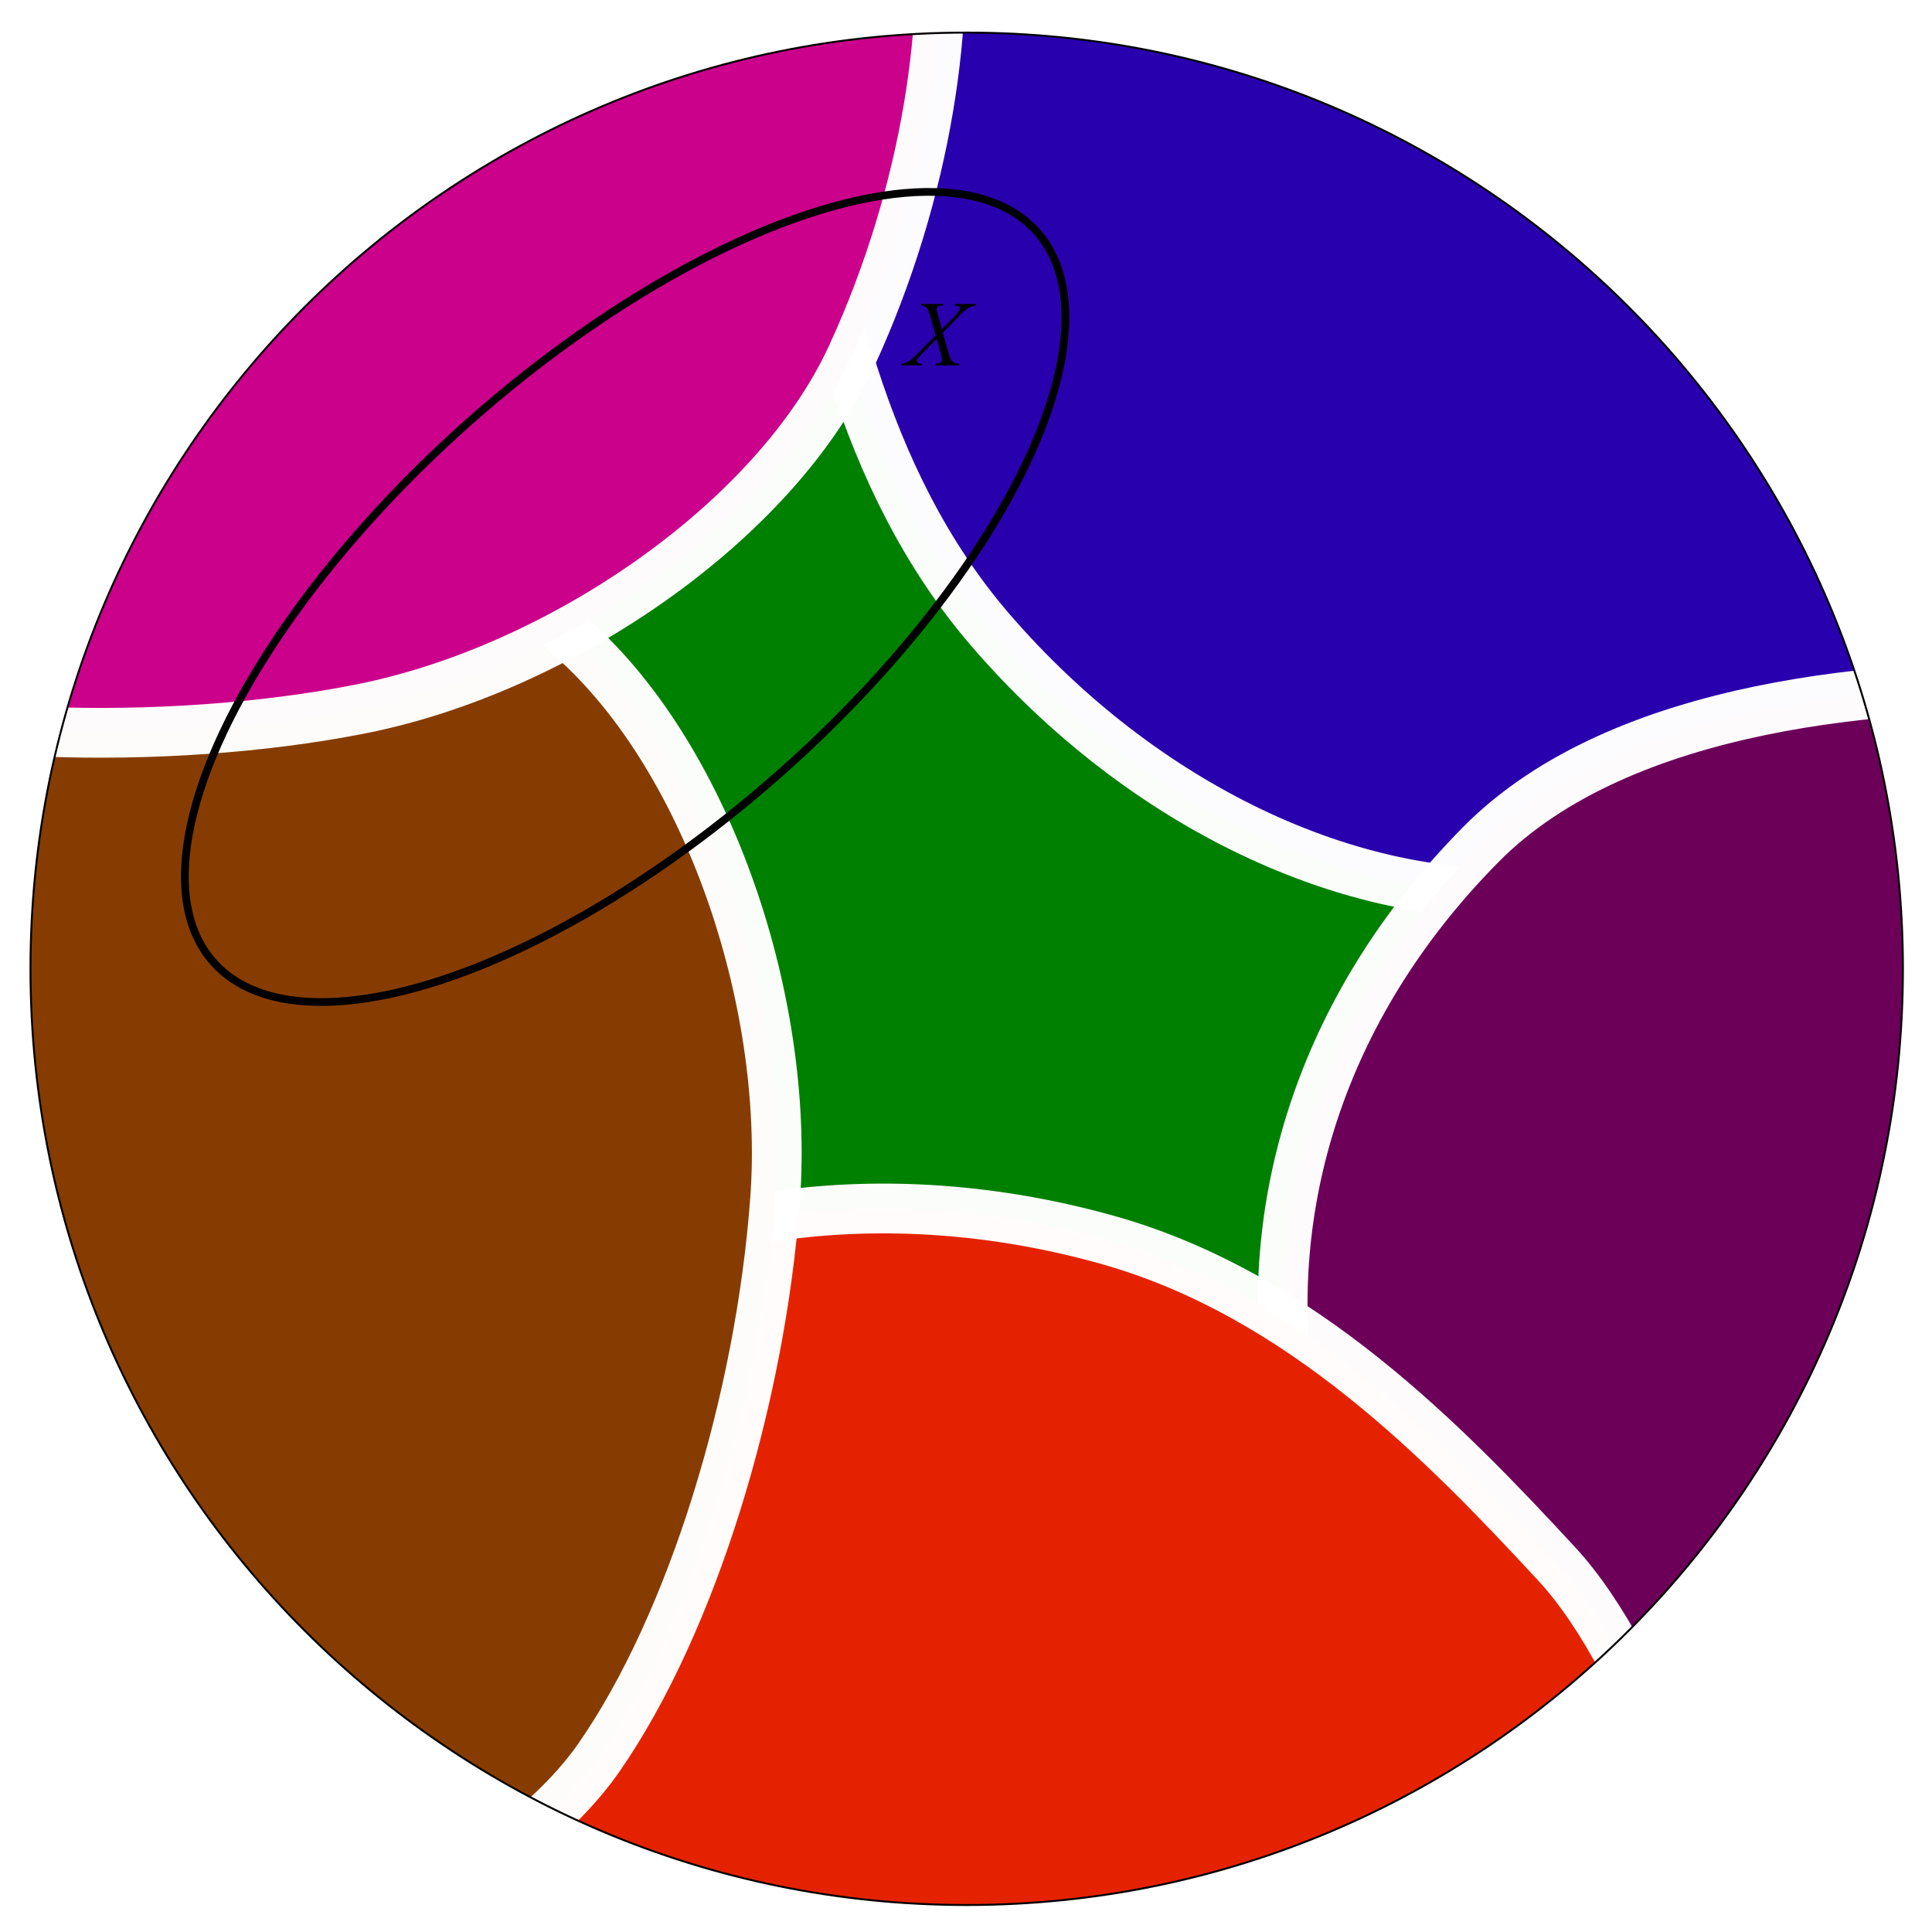
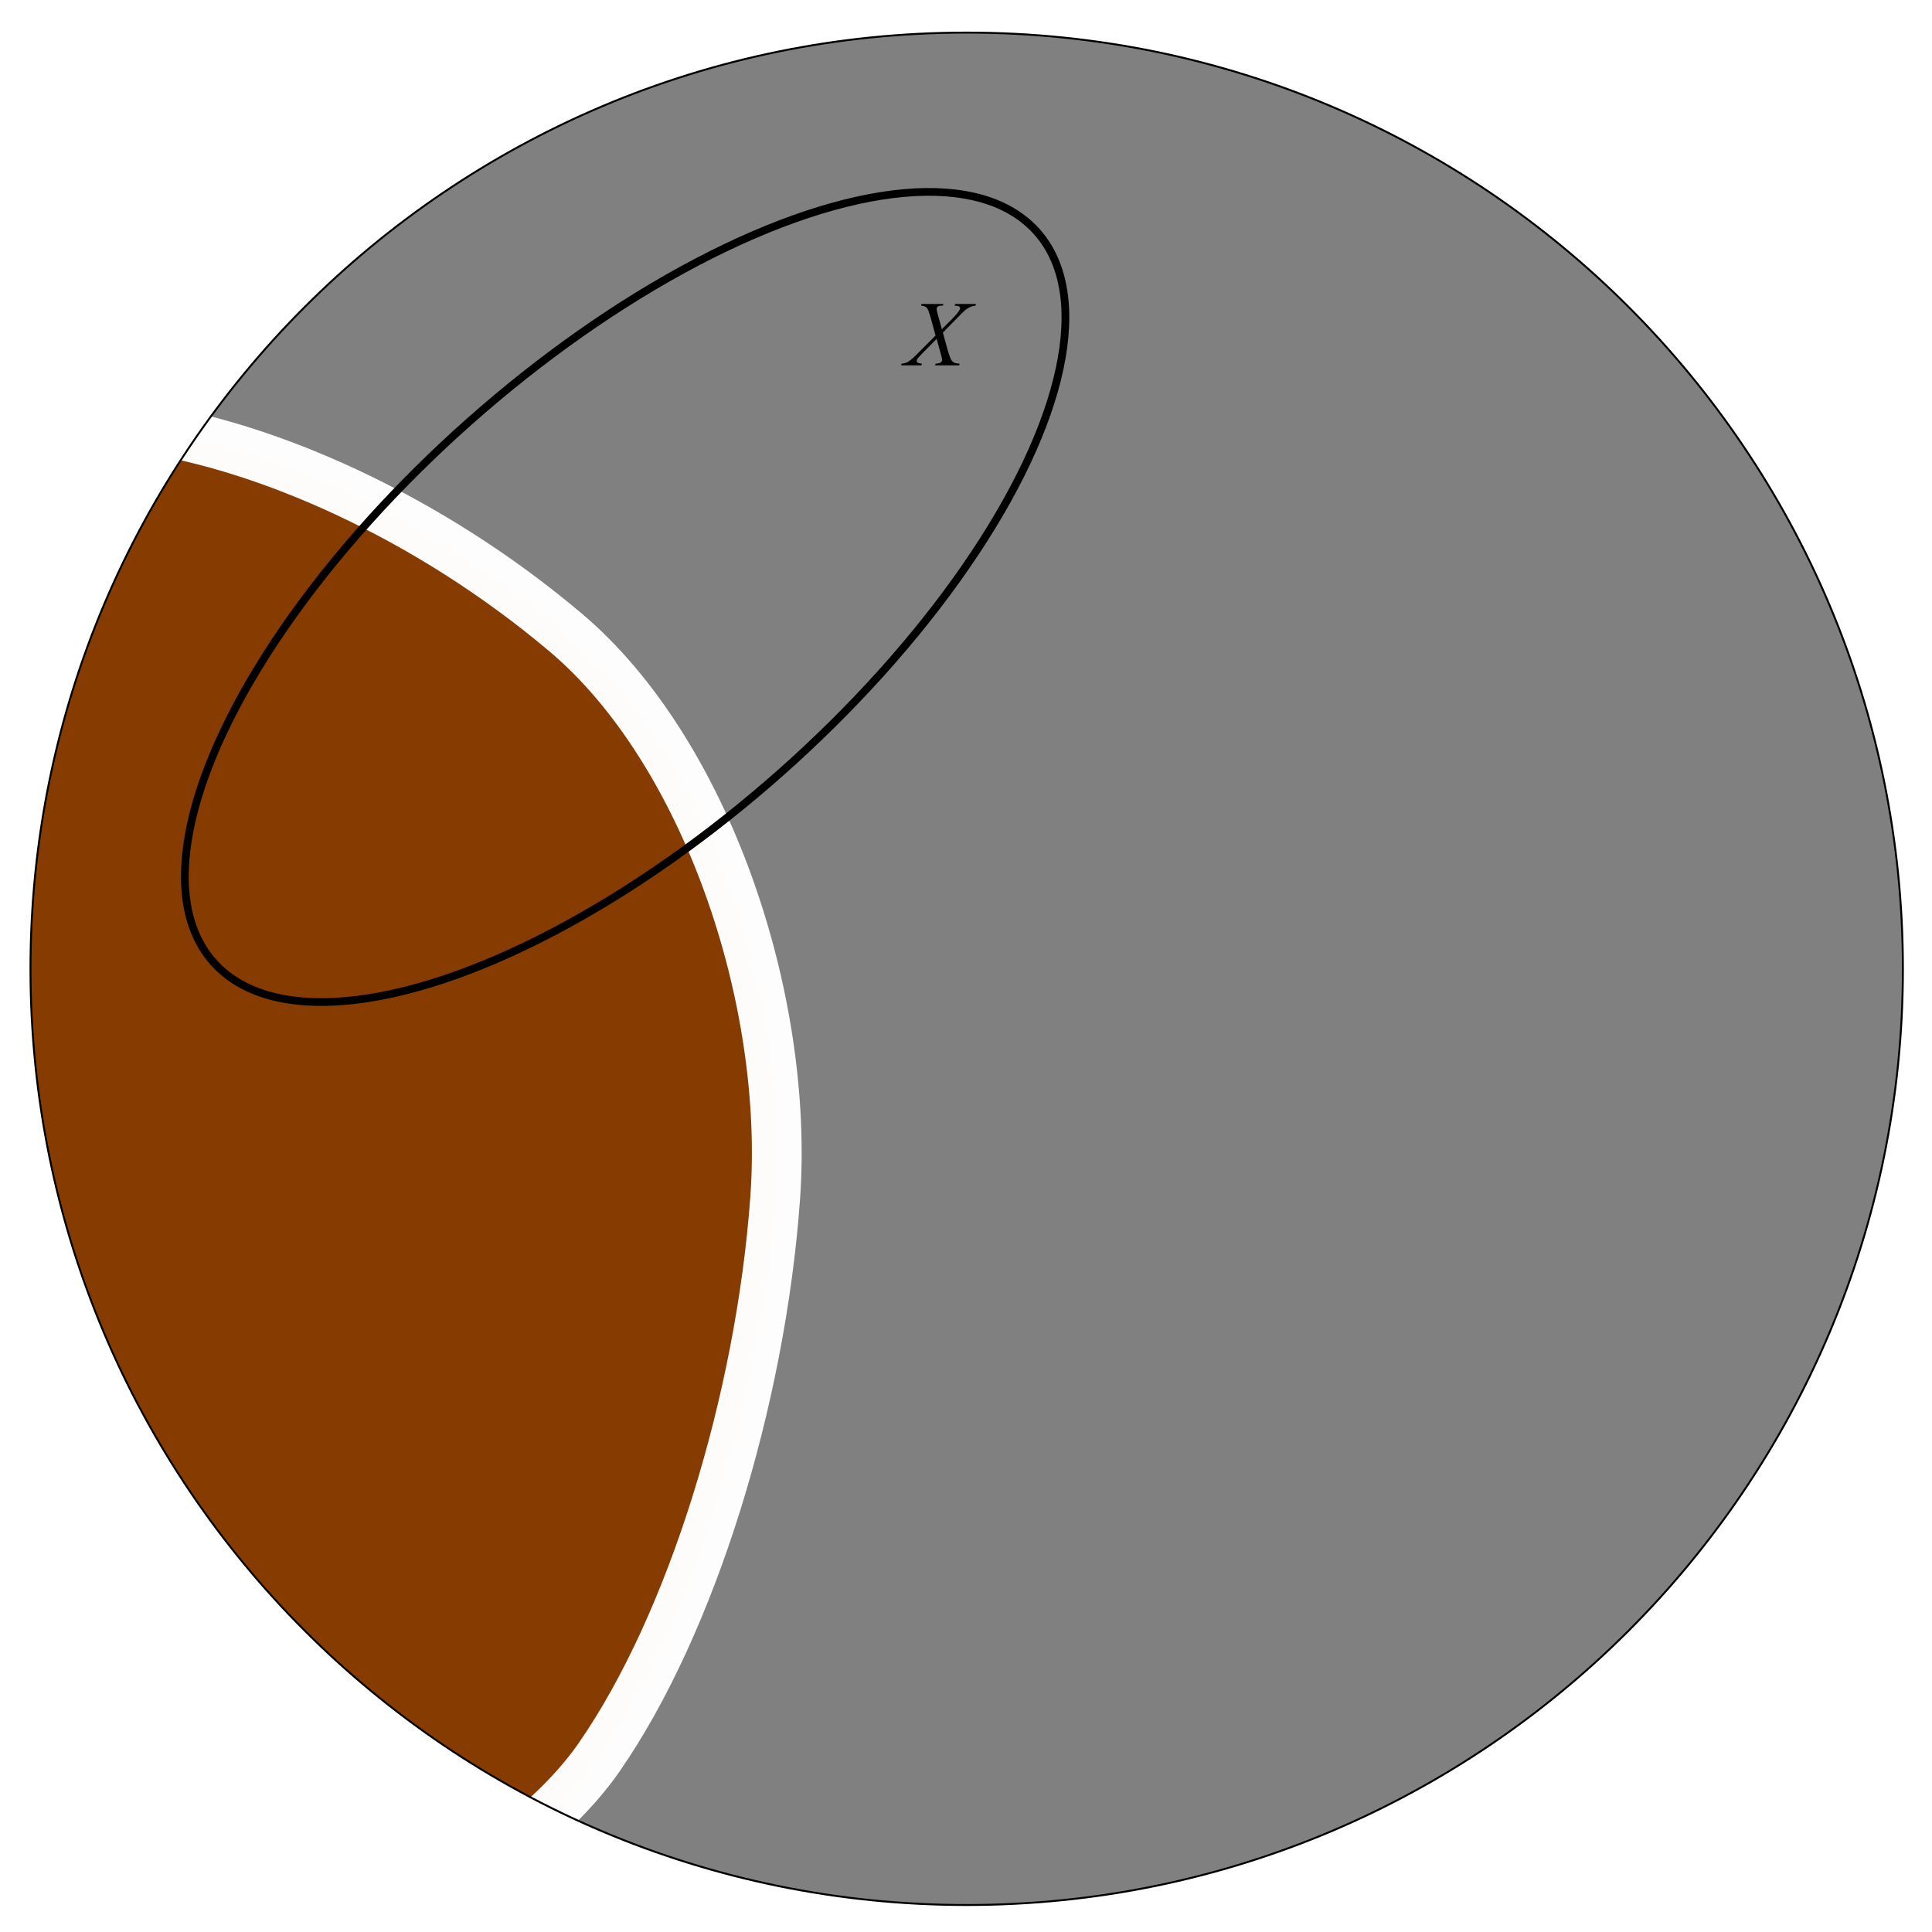
<svg xmlns="http://www.w3.org/2000/svg" xmlns:ns1="http://www.inkscape.org/namespaces/inkscape" xmlns:ns2="http://sodipodi.sourceforge.net/DTD/sodipodi-0.dtd" version="1.0" id="Layer_1" x="0px" y="0px" width="1000px" height="1000px" viewBox="0 0 1000 1000" enable-background="new 0 0 1000 1000" xml:space="preserve">
  <rect x="0" y="0" width="1000" height="1000" fill="#808080" stroke="none" />
  <g id="svg2" ns1:export-filename="/home/oalexandrov/diverse/wiki/Set_partition2.png" ns1:output_extension="org.inkscape.output.svg.inkscape" ns2:version="0.32" ns1:export-xdpi="90" ns1:export-ydpi="90" ns2:docbase="/home/aoleg/diverse/wiki" ns1:version="0.45.1" ns2:docname="Set_partition.svg">
    <ns2:namedview height="1000px" width="1000px" id="base" ns1:pageopacity="0.0" ns1:current-layer="svg2" ns1:window-height="768" ns1:window-width="1024" ns1:window-y="0" ns1:window-x="0" ns1:pageshadow="2" objecttolerance="10.0" ns1:cx="580.91488" ns1:zoom="0.33410795" bordercolor="#666666" guidetolerance="10.0" ns1:cy="498.76922" gridtolerance="10.0" pagecolor="#ffffff" borderopacity="1.0">
		</ns2:namedview>
    <g id="g4152" transform="matrix(10.303,0,0,10.303,290.96,192.368)">
-       <path id="path2173" ns2:nodetypes="cssssss" fill="#008000" stroke="#FFFFFF" stroke-width="2.5" stroke-opacity="0.982" d="    M-3.731,13.789c1.315,8.084,3.206,18.383,9.815,26.043C13.737,48.702,24.245,53.604,33.399,53    c9.154-0.604,17.453-3.754,22.48-7.385c2.587-1.869-6.126-29.131-22.333-42.217C23.129-5.013,8.583-2.269,2.156-4.296    C-1.583-5.475-4.832,7.023-3.731,13.789z" />
-       <path id="path2171" ns2:nodetypes="cssssss" fill="#2900AD" stroke="#FFFFFF" stroke-width="2.5" stroke-opacity="0.982" d="    M11.71-13.052c1.315,8.084,3.206,18.383,9.815,26.043c7.653,8.87,18.161,13.772,27.315,13.168    c9.154-0.604,17.453-3.754,22.48-7.385c2.587-1.869-6.126-29.131-22.333-42.217c-10.417-8.411-24.963-5.667-31.39-7.694    C13.858-32.316,10.609-19.818,11.71-13.052z" />
-       <path id="path2169" ns2:nodetypes="cssssss" fill="#6C0059" stroke="#FFFFFF" stroke-width="2.5" stroke-opacity="0.982" d="    M75.031,15.872c-8.187-0.221-21.773,0.691-28.883,7.889c-8.233,8.335-10.96,18.406-9.63,27.482    c1.33,9.076,5.131,17.099,9.151,21.821c2.069,2.431,28.551-8.426,40.306-25.623c7.556-11.054,3.662-17.928,5.171-24.496    C92.023,19.126,83.275,16.088,75.031,15.872z" />
-       <path id="path2167" ns2:nodetypes="cssssss" fill="#E52200" stroke="#FFFFFF" stroke-width="2.5" stroke-opacity="0.982" d="    M49.964,59.896c-5.564-6.01-12.831-13.549-22.572-16.281c-11.28-3.164-22.746-1.442-30.042,4.12    c-7.296,5.562-12.471,12.773-14.654,18.578C-18.428,69.301,3.9,87.206,24.639,89.156c13.33,1.253,23.937-9.072,30.414-10.935    C58.819,77.138,54.62,64.927,49.964,59.896z" />
      <path id="path2165" ns2:nodetypes="cssssss" fill="#863C00" stroke="#FFFFFF" stroke-width="2.5" stroke-opacity="0.982" d="    M1.855,69.614C6.523,62.884,9.963,51.65,10.7,41.56c0.738-10.09-3.503-22.521-10.509-28.444    C-6.815,7.194-14.974,3.698-21.113,2.819c-3.16-0.452-15.822,25.216-13.248,45.886c1.654,13.287,17.211,22.335,20.428,28.257    C-12.062,80.407-2.051,75.247,1.855,69.614z" />
-       <path id="path2163" ns2:nodetypes="cssss" fill="#CB008B" stroke="#FFFFFF" stroke-width="2.5" stroke-opacity="0.982" d="    M-38.36,15.873c5.286,2.523,18.386,3.042,28.307,1.058C-0.132,14.947,10.714,7.54,14.55-0.794    c3.836-8.333,5.026-17.13,4.233-23.28C17.959-30.458-44.18,13.095-38.36,15.873z" />
    </g>
    <path id="rect3136" fill="#FFFFFF" stroke="#000000" d="M-234.5-185.25c-2.731,0-4.938,2.207-4.938,4.938v1363.938   c0,2.729,2.207,4.938,4.938,4.938h1519.563c2.73,0,4.938-2.207,4.938-4.938V-180.313c0-2.731-2.207-4.938-4.938-4.938   L-234.5-185.25L-234.5-185.25z M500.344,16.875c267.487,0,484.594,217.106,484.594,484.594   c0,267.488-217.105,484.563-484.594,484.563c-267.487,0-484.563-217.075-484.563-484.563   C15.781,233.982,232.856,16.875,500.344,16.875z" />
  </g>
  <g id="Layer_2">
    <ellipse transform="matrix(-0.748 0.663 -0.663 -0.748 770.371 325.803)" fill="none" stroke="#000000" stroke-width="4" cx="323.36" cy="309.09" rx="284.996" ry="121.498" />
    <g enable-background="new    ">
      <path d="M494.389,157.325h10.757l-0.258,0.867c-1.516,0.219-2.84,0.676-3.973,1.371c-1.132,0.695-2.675,2.082-4.628,4.16    l-8.25,8.438l2.32,8.508c0.219,0.813,0.625,2.07,1.219,3.773c0.375,1.094,0.75,1.867,1.125,2.32s0.848,0.801,1.418,1.043    s1.434,0.387,2.59,0.434l-0.258,0.867h-12.469l0.258-0.867c1.281-0.047,2.203-0.289,2.766-0.727    c0.422-0.313,0.633-0.719,0.633-1.219c0-0.438-0.203-1.398-0.609-2.883l-2.227-7.992l-7.453,7.523    c-1.453,1.484-2.32,2.461-2.602,2.93c-0.172,0.281-0.258,0.555-0.258,0.82c0,0.469,0.234,0.852,0.703,1.148    c0.219,0.125,0.883,0.258,1.992,0.398l-0.234,0.867h-10.57l0.258-0.867c1.328-0.125,2.414-0.43,3.258-0.914    c1.234-0.734,2.938-2.195,5.109-4.383l9.234-9.281l-2.531-9.164c-0.766-2.813-1.434-4.543-2.004-5.191s-1.566-1.02-2.988-1.113    l0.234-0.867h11.367l-0.281,0.867c-1.047,0-1.754,0.066-2.121,0.199s-0.648,0.336-0.844,0.609s-0.293,0.582-0.293,0.926    c0,0.375,0.188,1.25,0.563,2.625l2.156,7.828l4.992-4.969c1.969-1.969,3.32-3.555,4.055-4.758    c0.266-0.422,0.398-0.797,0.398-1.125c0-0.359-0.148-0.641-0.445-0.844c-0.422-0.281-1.211-0.445-2.367-0.492L494.389,157.325z" />
    </g>
  </g>
</svg>